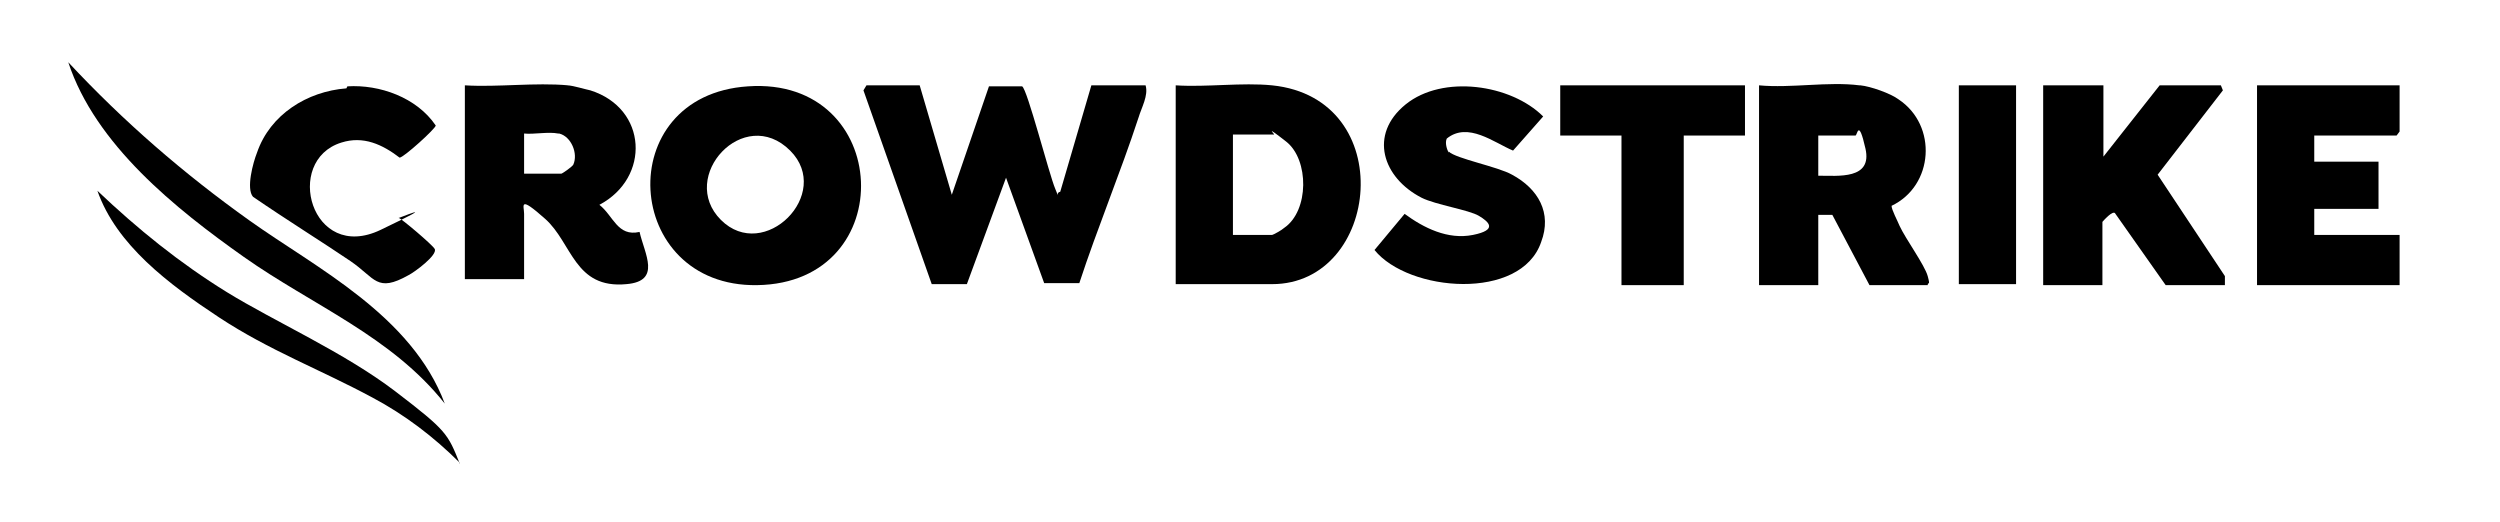
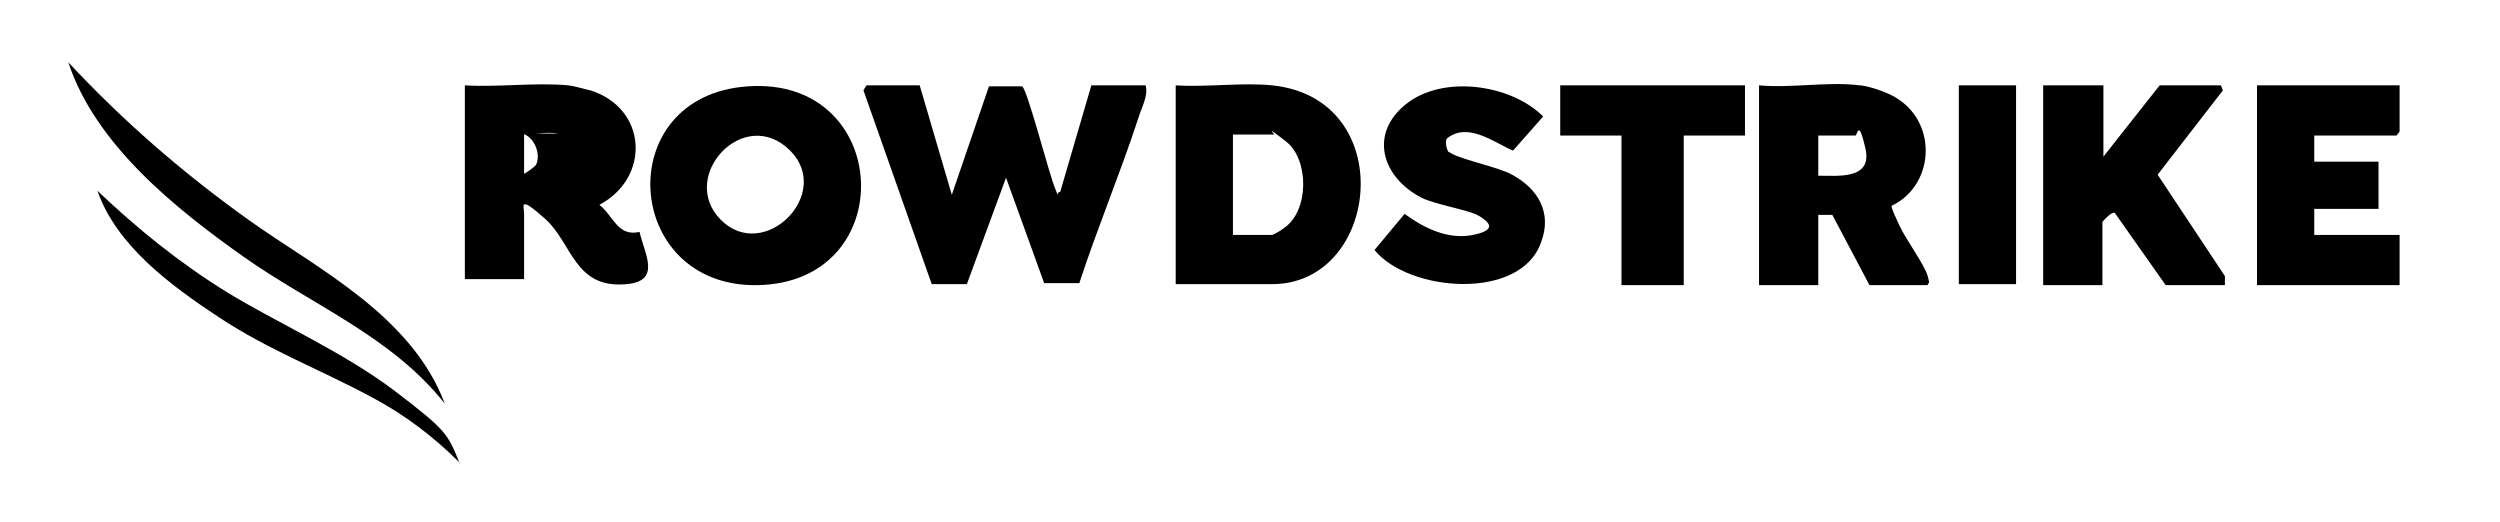
<svg xmlns="http://www.w3.org/2000/svg" id="Calque_1" version="1.1" viewBox="0 0 249 52">
  <path d="M91.6,8.5l3.2,10.9,3.7-10.8h3.3c.5.2,2.7,8.8,3.3,10.2s-.1.4.5.3l3.1-10.6h5.4c.3,1-.4,2.2-.7,3.2-1.8,5.5-4.1,11-5.9,16.5h-3.5c0,0-3.8-10.5-3.8-10.5l-3.9,10.6h-3.5l-6.8-19.3.3-.5h5.3Z" />
-   <path d="M56.5,8.5c.5,0,1.8.4,2.3.5,5.7,1.8,6,8.7.9,11.4,1.4,1.1,1.8,3.2,4,2.7.5,2.2,2.2,4.9-1.3,5.2-5.2.5-5.4-4.1-8.1-6.5s-2.1-1.3-2.1-.5v6.5h-5.9V8.5c3.3.2,7-.3,10.3,0ZM55.6,13.3c-1-.2-2.4.1-3.4,0v4h3.7c.1,0,1.1-.7,1.2-.9.5-1.1-.2-2.8-1.4-3.1Z" />
+   <path d="M56.5,8.5c.5,0,1.8.4,2.3.5,5.7,1.8,6,8.7.9,11.4,1.4,1.1,1.8,3.2,4,2.7.5,2.2,2.2,4.9-1.3,5.2-5.2.5-5.4-4.1-8.1-6.5s-2.1-1.3-2.1-.5v6.5h-5.9V8.5c3.3.2,7-.3,10.3,0ZM55.6,13.3c-1-.2-2.4.1-3.4,0v4c.1,0,1.1-.7,1.2-.9.5-1.1-.2-2.8-1.4-3.1Z" />
  <path d="M126.7,8.5c12.7,1.3,10.8,19.8,0,19.8h-9.6V8.5c3.1.2,6.6-.3,9.6,0ZM122.8,23.4h3.9c.1,0,1-.5,1.2-.7,2.5-1.7,2.5-6.8.2-8.6s-1.1-.7-1.2-.7h-4.1v9.9Z" />
  <path d="M185.3,8.5c1,.1,3,.8,3.8,1.4,3.9,2.6,3.5,8.6-.7,10.6,0,.4.6,1.5.8,2,.6,1.3,2.5,3.9,2.8,5s0,.5,0,.9h-5.8l-3.7-7h-1.4s0,7,0,7h-5.9V8.5c3.2.3,6.9-.4,10,0ZM181.1,17.5c2,0,5.4.4,4.7-2.7s-.8-1.3-1-1.3h-3.7v4Z" />
  <path d="M74.5,8.6c14.4-1,15.3,19.6.9,19.8-13.4.2-14.6-18.9-.9-19.8ZM78.7,15c-4.6-4.6-11.2,2.6-6.9,6.9s11.2-2.6,6.9-6.9Z" />
  <path d="M209.5,8.5v7.1l5.6-7.1h6.1l.2.5-6.5,8.4,6.7,10.1v.9c.1,0-5.9,0-5.9,0l-5-7.1c-.2-.5-1.3.8-1.3.8v6.3h-5.9V8.5h5.9Z" />
  <polygon points="239 8.5 239 13.1 238.7 13.5 230.5 13.5 230.5 16.1 236.9 16.1 236.9 20.8 230.5 20.8 230.5 23.4 239 23.4 239 28.4 224.8 28.4 224.8 8.5 239 8.5" />
  <path d="M144.3,15.1c.7.7,4.9,1.5,6.3,2.3,2.6,1.4,4,3.8,2.9,6.7-2,5.9-13.2,5-16.6.8l3-3.6c1.9,1.4,4.3,2.6,6.8,2.1s1.6-1.3.6-1.9-4.3-1.1-5.7-1.8c-3.9-2-5.3-6.3-1.6-9.3s10.5-2,13.7,1.2l-3,3.4c-1.9-.8-4.5-2.9-6.6-1.2-.2.4,0,1.1.2,1.4Z" />
  <polygon points="173.8 8.5 173.8 13.5 167.7 13.5 167.7 28.4 161.5 28.4 161.5 13.5 155.4 13.5 155.4 8.5 173.8 8.5" />
-   <path d="M34.6,8.6c3.2-.2,6.9,1.1,8.8,3.9,0,.3-3.2,3.2-3.6,3.2-1.7-1.3-3.6-2.2-5.8-1.5-5.8,1.8-3,12,3.9,8.7s1.2-.9,1.8-1.2c.2,0,3.4,2.7,3.6,3.1.3.6-2,2.3-2.6,2.6-3.2,1.8-3.3.3-5.8-1.4s-6.5-4.2-9.7-6.4c-.7-.8,0-3.4.4-4.4,1.3-3.8,5-6.1,8.9-6.4Z" />
  <path d="M44.3,40.2c-5.3-6.7-13.2-9.8-20-14.6S9.5,14.4,6.8,6.2c5.5,5.9,11.5,11.1,18.1,15.8s16.1,9.4,19.4,18.2Z" />
  <rect x="195.1" y="8.5" width="5.7" height="19.8" />
  <path d="M45.8,46.1c-2.6-2.6-5.5-4.8-8.7-6.5-5.2-2.8-10.3-4.7-15.3-8s-10.2-7.2-12.1-12.6c4,3.8,8.2,7.2,12.9,10.1s11.7,6,16.8,9.9,5.2,4.2,6.4,7.2Z" />
</svg>